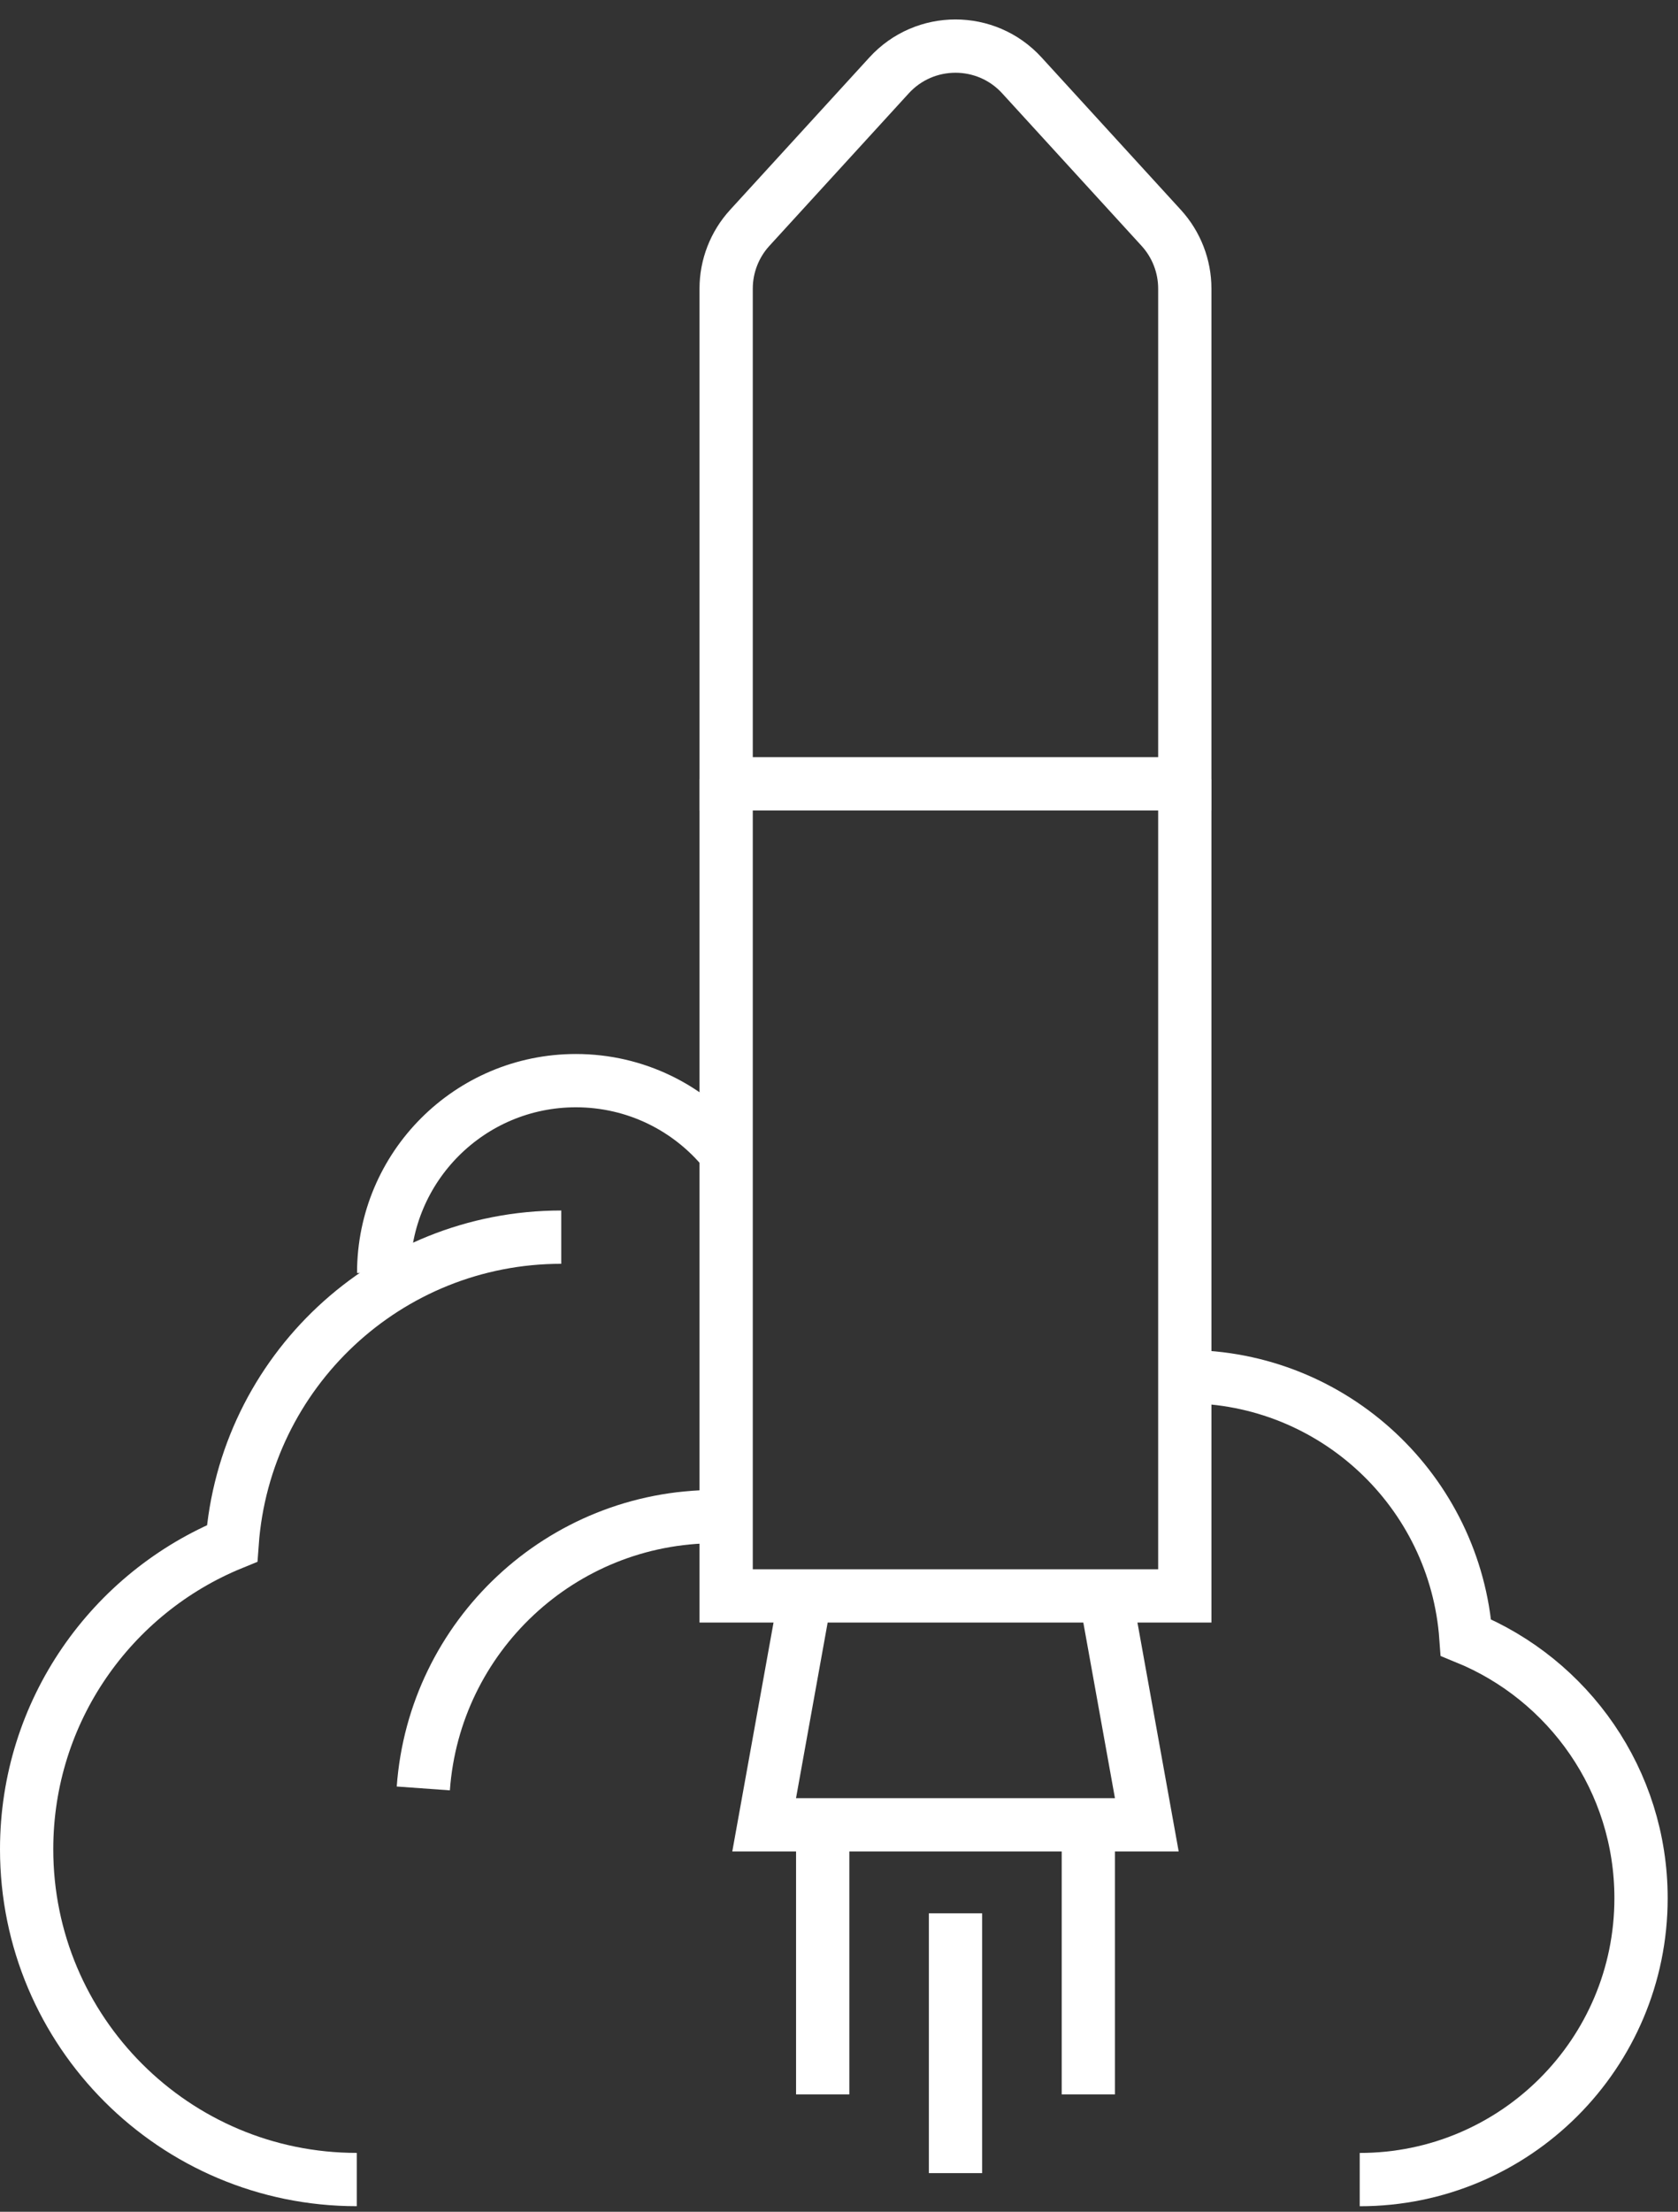
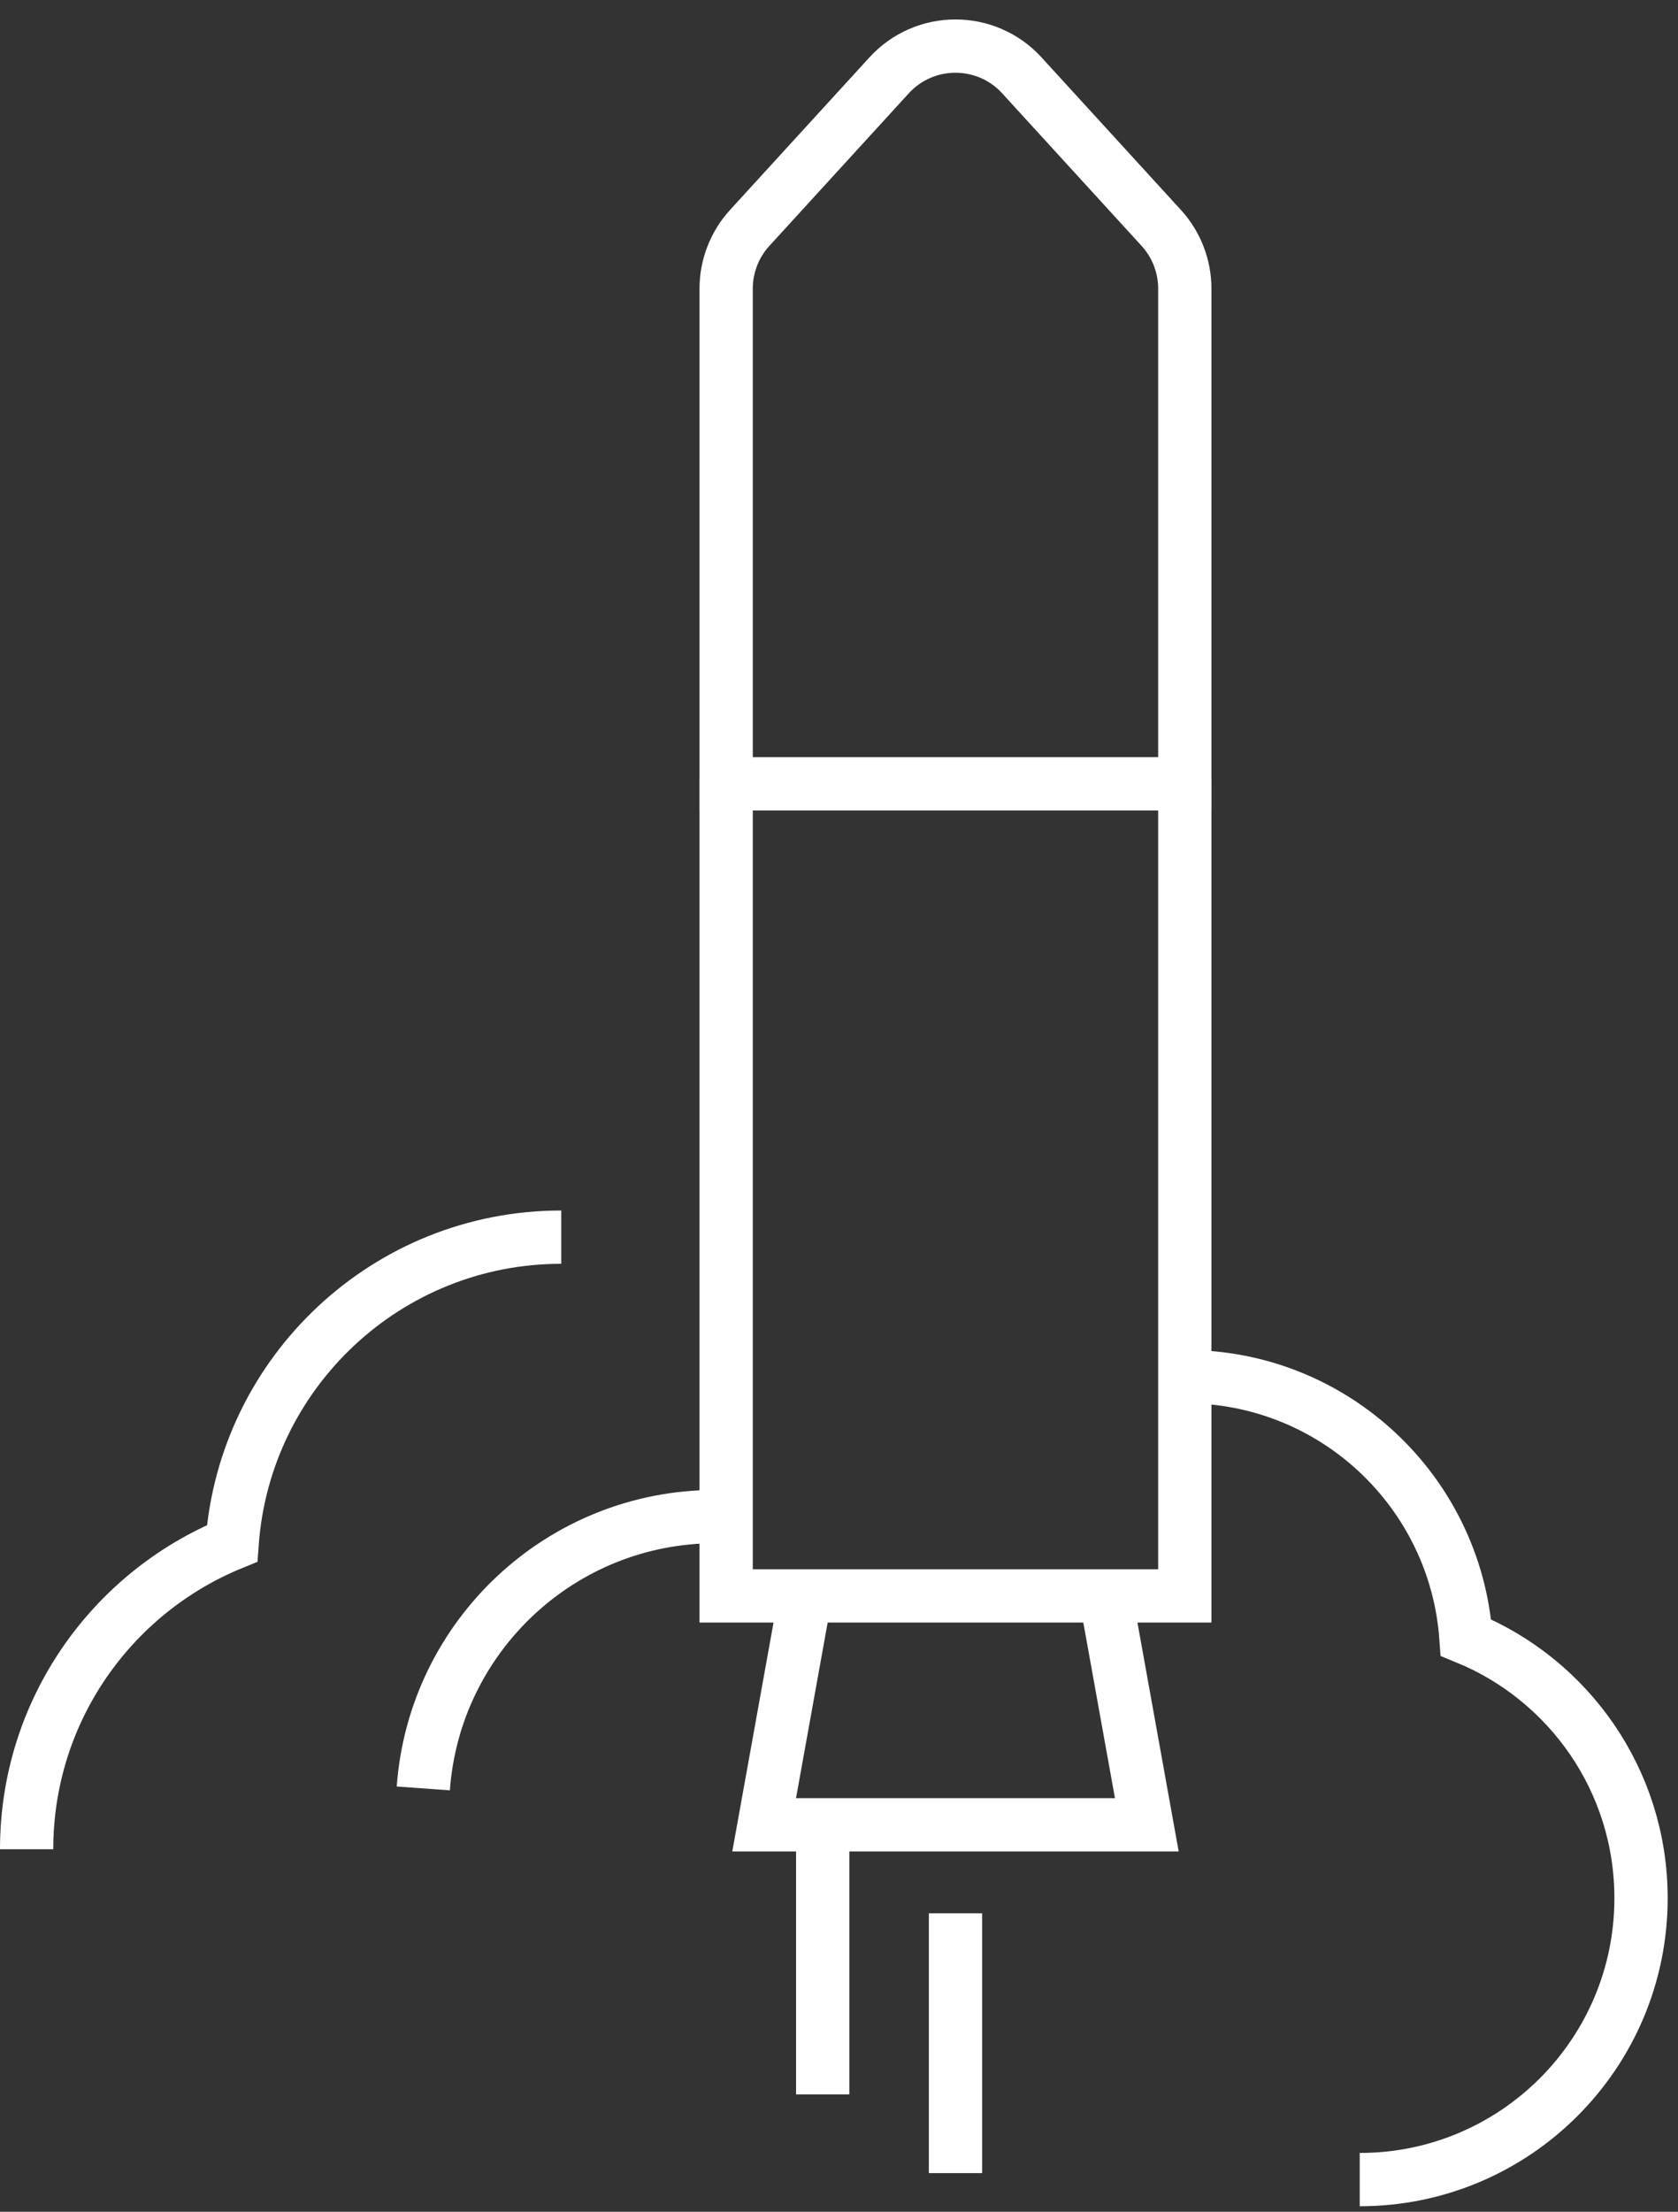
<svg xmlns="http://www.w3.org/2000/svg" width="63" height="83" viewBox="0 0 63 83" fill="none">
  <rect x="0" y="0" width="63" height="83" fill="#333333" stroke="none" />
-   <path d="M21.073 46.426C14.532 46.426 9.178 51.494 8.715 57.918C4.19 59.766 1 64.207 1 69.396C1 76.242 6.55 81.791 13.395 81.791" stroke="white" stroke-width="2" stroke-miterlimit="10" />
+   <path d="M21.073 46.426C14.532 46.426 9.178 51.494 8.715 57.918C4.19 59.766 1 64.207 1 69.396" stroke="white" stroke-width="2" stroke-miterlimit="10" />
  <path d="M44.509 51.66C50.082 51.66 54.645 55.979 55.038 61.452C58.894 63.026 61.612 66.81 61.612 71.232C61.612 77.065 56.883 81.793 51.05 81.793" stroke="white" stroke-width="2" stroke-miterlimit="10" />
  <path d="M26.864 56.912C21.057 56.912 16.304 61.412 15.893 67.114" stroke="white" stroke-width="2" stroke-miterlimit="10" />
-   <path d="M14.405 47.77C14.405 43.785 17.635 40.553 21.622 40.553C23.87 40.553 25.877 41.58 27.198 43.189" stroke="white" stroke-width="2" stroke-miterlimit="10" />
  <path d="M30.888 68.844V78.596" stroke="white" stroke-width="2" stroke-miterlimit="10" />
-   <path d="M40.861 68.844V78.596" stroke="white" stroke-width="2" stroke-miterlimit="10" />
  <path d="M35.874 71.8V81.55" stroke="white" stroke-width="2" stroke-miterlimit="10" />
  <path d="M33.381 2.828L28.147 8.553C27.579 9.175 27.263 9.989 27.263 10.831V29.414H44.483V10.831C44.483 9.989 44.167 9.175 43.599 8.553L38.365 2.828C37.027 1.364 34.719 1.364 33.381 2.828Z" stroke="white" stroke-width="2" stroke-miterlimit="10" />
  <path d="M27.263 29.241V59.889H44.483V29.241" stroke="white" stroke-width="2" stroke-miterlimit="10" />
  <path d="M30.334 59.358L28.69 68.479H43.057L41.413 59.358" stroke="white" stroke-width="2" stroke-miterlimit="10" />
</svg>